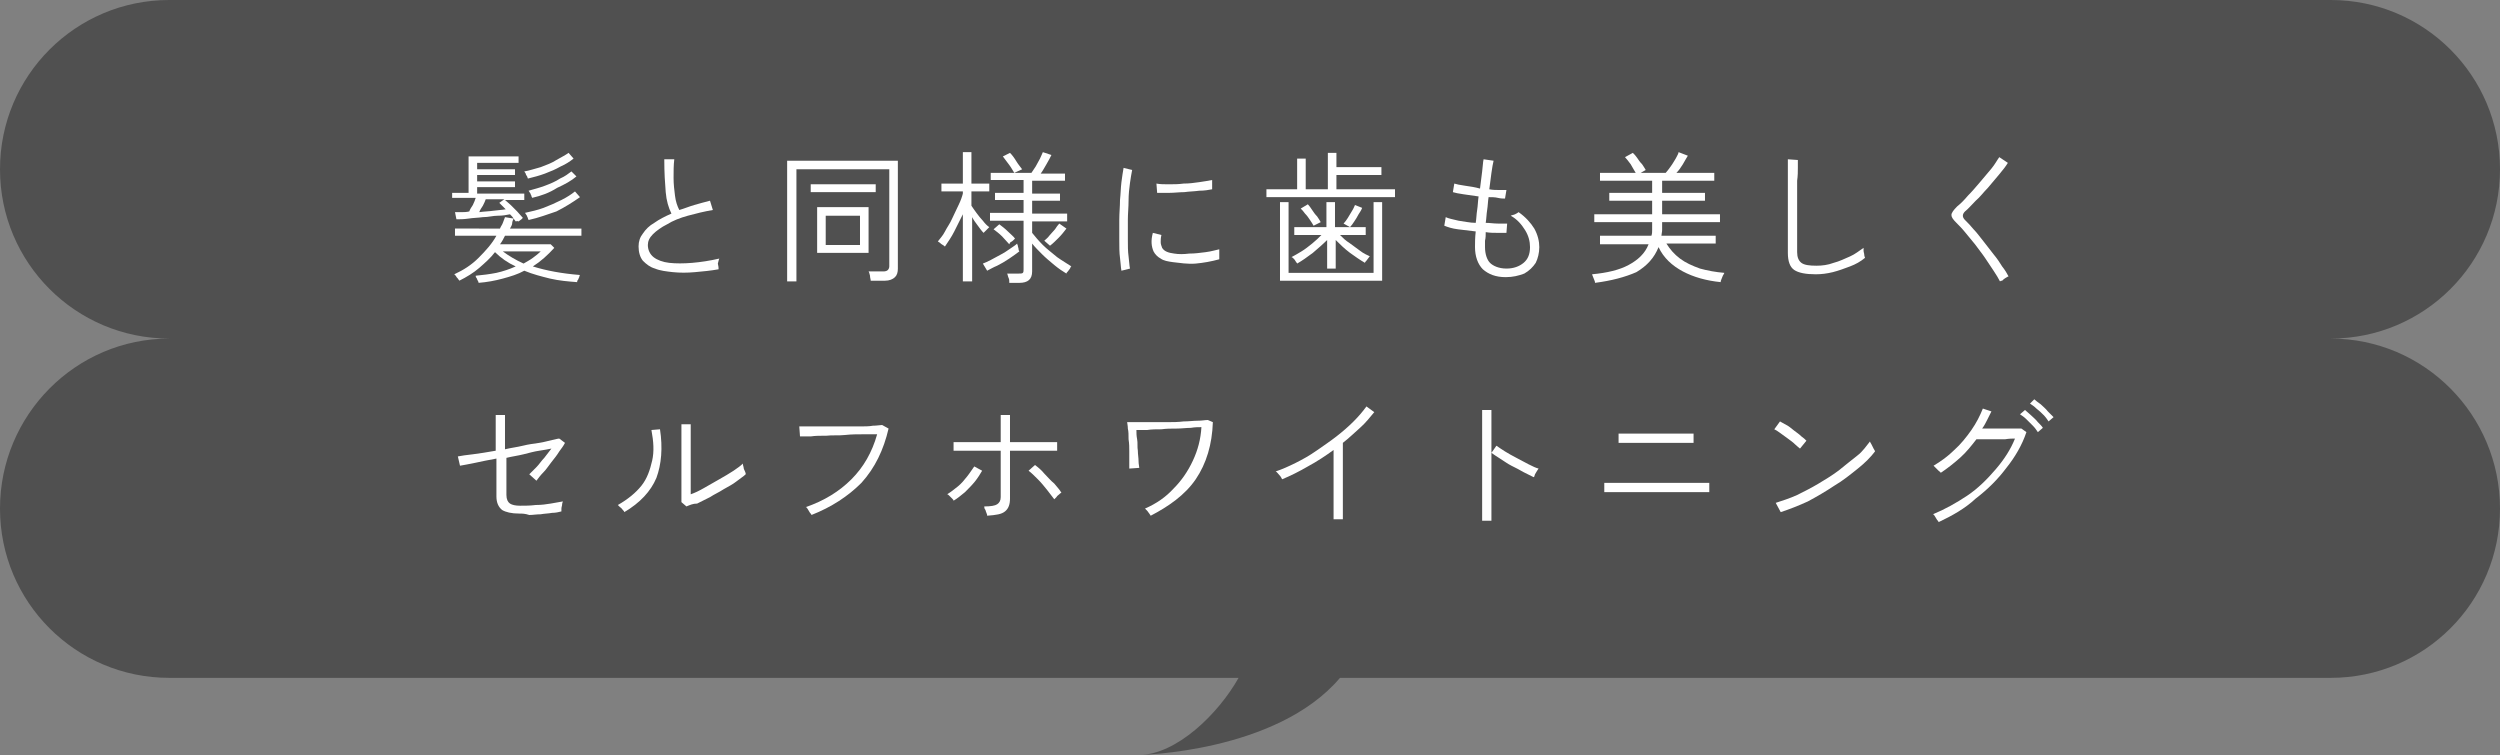
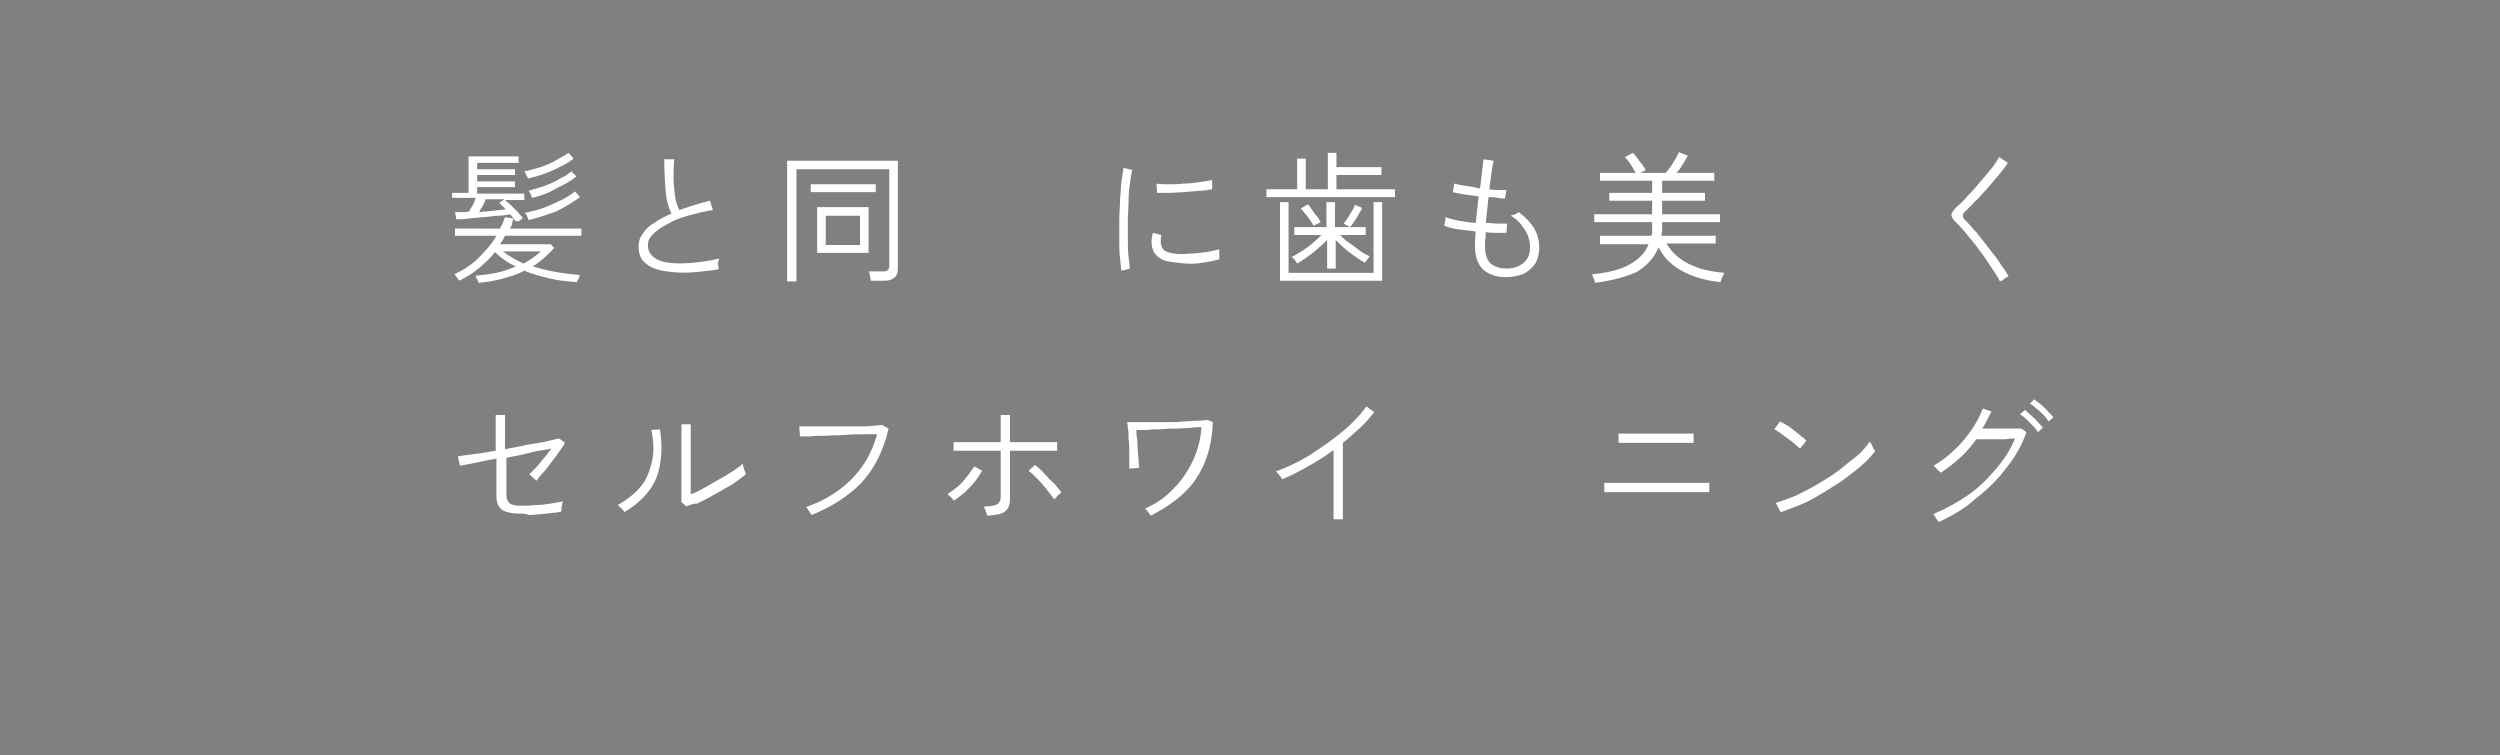
<svg xmlns="http://www.w3.org/2000/svg" id="レイヤー_1" x="0px" y="0px" viewBox="0 0 350 105.7" style="enable-background:new 0 0 350 105.7;" xml:space="preserve">
  <rect x="0" y="0" width="350" height="105.7" fill="#808080" stroke="none" />
  <style type="text/css">	.st0{fill:#505050;}	.st1{enable-background:new    ;}	.st2{fill:#FFFFFF;}</style>
-   <path class="st0" d="M326.3,47.4c13.1,0,23.7-10.6,23.7-23.7C350,10.6,339.4,0,326.3,0H23.7C10.6,0,0,10.6,0,23.7 c0,13.1,10.6,23.7,23.7,23.7C10.6,47.4,0,58.1,0,71.2c0,13.1,10.6,23.7,23.7,23.7h149.7c-2.8,5-8.7,10.8-14,10.8 c0,0,19.3-0.3,28.2-10.8h138.7c13.1,0,23.7-10.6,23.7-23.7C350,58.1,339.4,47.4,326.3,47.4z" />
  <g id="グループ_434" transform="translate(35 113)">
    <g class="st1">
      <path class="st2" d="M37.2-82c-0.1-0.1-0.2-0.3-0.3-0.4c-0.1-0.2-0.3-0.4-0.5-0.6c-0.5,0.1-1,0.2-1.7,0.2s-1.3,0.2-2.1,0.2   c-0.7,0.1-1.4,0.1-2,0.2c-0.7,0.1-1.2,0.1-1.7,0.1l-0.2-1c0.3,0,0.6,0,0.9,0s0.7,0,1.1-0.1c0.1-0.3,0.3-0.6,0.5-0.9   c0.2-0.4,0.3-0.7,0.4-1h-3.3V-86h2.3v-5.1h7v0.9h-5.8v0.9h5.3v0.8h-5.3v0.9h5.3v0.8h-5.3v0.9h6.6v0.9h-2.7   c0.2,0.2,0.5,0.4,0.8,0.7c0.3,0.3,0.6,0.6,0.9,0.9c0.3,0.3,0.5,0.6,0.8,0.9c0,0-0.1,0.1-0.2,0.2c-0.1,0.1-0.3,0.2-0.4,0.3   C37.4-82.1,37.3-82,37.2-82z M32-73.4c0-0.1,0-0.1-0.1-0.3c-0.1-0.1-0.1-0.3-0.2-0.4c-0.1-0.1-0.1-0.2-0.1-0.3   c1-0.1,1.9-0.2,2.9-0.4c0.9-0.2,1.8-0.5,2.7-0.9c-1.1-0.5-2.1-1.2-2.9-2c-0.6,0.8-1.4,1.5-2.2,2.2s-1.8,1.3-2.8,1.8   c0-0.1-0.1-0.1-0.2-0.3c-0.1-0.1-0.2-0.2-0.3-0.4c-0.1-0.1-0.2-0.2-0.2-0.2c1.3-0.6,2.4-1.3,3.4-2.3c1-1,1.9-2,2.5-3.1h-5.8v-1H35   c0.1-0.3,0.3-0.5,0.4-0.8c0.1-0.3,0.2-0.5,0.3-0.8l1.2,0.2c-0.1,0.2-0.2,0.5-0.2,0.7s-0.2,0.5-0.3,0.7h10v1H35.7   c-0.2,0.4-0.4,0.8-0.7,1.2h7.1l0.5,0.5c-0.9,1-1.9,1.9-3,2.6c1.9,0.6,4.1,1,6.6,1.2c0,0-0.1,0.1-0.1,0.3c-0.1,0.1-0.1,0.3-0.2,0.4   s-0.1,0.2-0.1,0.3c-1.3-0.1-2.5-0.2-3.8-0.5c-1.2-0.3-2.4-0.6-3.6-1.1c-0.9,0.5-1.9,0.8-3,1.1C34.3-73.7,33.2-73.5,32-73.4z    M32.1-83.3c0.7-0.1,1.3-0.1,2-0.2c0.7-0.1,1.2-0.1,1.7-0.2c-0.2-0.2-0.4-0.4-0.5-0.5c-0.2-0.2-0.3-0.3-0.4-0.4l0.7-0.5h-2.6   c-0.1,0.3-0.2,0.5-0.4,0.9C32.4-83.9,32.2-83.6,32.1-83.3z M38.3-76.1c0.5-0.3,0.9-0.5,1.3-0.8s0.8-0.6,1.1-0.9h-5.3   C36.2-77.2,37.2-76.6,38.3-76.1z M38.9-88c0-0.1-0.1-0.2-0.1-0.3c-0.1-0.1-0.2-0.3-0.2-0.4c-0.1-0.1-0.1-0.2-0.2-0.3   c0.7-0.1,1.5-0.4,2.3-0.6c0.8-0.3,1.6-0.6,2.2-1c0.7-0.4,1.3-0.7,1.7-1l0.7,0.8c-0.5,0.4-1.1,0.8-1.8,1.1c-0.7,0.4-1.4,0.7-2.2,1   S39.7-88.2,38.9-88z M39-82.2c0-0.1-0.1-0.1-0.1-0.3c-0.1-0.1-0.1-0.3-0.2-0.4s-0.1-0.2-0.2-0.3c0.9-0.2,1.8-0.4,2.6-0.7   s1.7-0.7,2.5-1.1c0.8-0.4,1.4-0.8,1.9-1.2l0.7,0.8c-1,0.7-2.1,1.4-3.3,2C41.7-83,40.4-82.5,39-82.2z M39.5-85.3   c0-0.1-0.1-0.1-0.1-0.3c-0.1-0.1-0.1-0.3-0.2-0.4c-0.1-0.1-0.1-0.2-0.2-0.3c0.7-0.2,1.5-0.4,2.3-0.7c0.8-0.3,1.5-0.6,2.1-1   c0.7-0.3,1.2-0.7,1.6-1l0.7,0.7c-0.7,0.6-1.6,1.1-2.7,1.6C41.9-86,40.8-85.6,39.5-85.3z" />
      <path class="st2" d="M65.6-75.3c-1.1,0.2-2.2,0.3-3.3,0.4c-1.1,0.1-2.1,0.1-3.1,0c-0.9-0.1-1.8-0.2-2.5-0.5   C56-75.6,55.5-76,55-76.5c-0.4-0.5-0.6-1.2-0.6-2c0-0.7,0.2-1.3,0.6-1.8c0.4-0.6,0.9-1.1,1.6-1.5c0.7-0.5,1.5-0.9,2.4-1.3   c-0.4-0.8-0.7-1.8-0.8-3c-0.1-1.2-0.2-2.7-0.2-4.6h1.4c-0.1,0.8-0.1,1.7-0.1,2.6c0,0.9,0.1,1.7,0.2,2.5c0.1,0.8,0.3,1.4,0.6,2   c0.7-0.2,1.4-0.5,2.1-0.7s1.4-0.4,2.2-0.6l0.4,1.3c-1.2,0.2-2.4,0.5-3.5,0.8c-1.1,0.3-2.1,0.7-2.9,1.2c-0.8,0.4-1.5,0.9-2,1.4   c-0.5,0.5-0.7,1-0.7,1.5c0,0.7,0.3,1.3,0.8,1.7s1.3,0.7,2.2,0.8c0.9,0.1,2,0.1,3.2,0c1.2-0.1,2.5-0.3,3.8-0.6   c-0.1,0.2-0.1,0.4-0.2,0.7C65.6-75.7,65.6-75.5,65.6-75.3z" />
      <path class="st2" d="M75.2-73.7v-16.8h15.5v15.1c0,0.5-0.1,0.9-0.4,1.2c-0.3,0.3-0.8,0.5-1.4,0.5h-2c0-0.2-0.1-0.4-0.1-0.7   c-0.1-0.3-0.1-0.5-0.2-0.6h2.1c0.3,0,0.5-0.1,0.6-0.2c0.1-0.1,0.2-0.3,0.2-0.5v-13.6H76.5v15.7H75.2z M78.5-86.1v-1.1h9.1v1.1   H78.5z M79.4-77.6v-6.4h7.2v6.4H79.4z M80.6-78.7h4.8v-4.1h-4.8V-78.7z" />
-       <path class="st2" d="M99.8-73.4V-83c-0.4,0.8-0.8,1.6-1.2,2.4c-0.4,0.8-0.9,1.5-1.3,2.1c-0.1,0-0.1-0.1-0.3-0.2s-0.3-0.2-0.4-0.3   c-0.1-0.1-0.2-0.1-0.3-0.2c0.3-0.4,0.7-0.8,1-1.4s0.7-1.1,1-1.8c0.3-0.6,0.6-1.3,0.9-1.9c0.3-0.6,0.5-1.2,0.6-1.6v-0.3h-3v-1.1h3   v-4.4h1.2v4.4h2.5v1.1H101v2c0.2,0.3,0.4,0.6,0.7,1c0.3,0.4,0.6,0.8,0.9,1.1c0.3,0.4,0.6,0.7,0.9,0.9c0,0-0.1,0.1-0.2,0.2   c-0.1,0.1-0.2,0.2-0.4,0.4c-0.1,0.1-0.2,0.2-0.2,0.2c-0.3-0.3-0.5-0.6-0.8-1c-0.3-0.4-0.6-0.8-0.8-1.2v9H99.8z M103.2-75.1l-0.6-1   c0.3-0.1,0.7-0.3,1.1-0.5c0.4-0.2,0.9-0.5,1.3-0.7s0.9-0.5,1.3-0.8c0.4-0.3,0.8-0.5,1.1-0.8c0,0,0,0.1,0.1,0.3   c0,0.2,0.1,0.3,0.1,0.5c0,0.2,0.1,0.2,0.1,0.3c-0.4,0.3-0.8,0.6-1.4,1s-1.1,0.7-1.7,1C104.1-75.6,103.6-75.3,103.2-75.1z    M106.3-73.5c0-0.2,0-0.4-0.1-0.6s-0.1-0.4-0.2-0.6h1.6c0.3,0,0.5,0,0.6-0.1c0.1-0.1,0.1-0.3,0.1-0.5v-6.8h-4.7v-1.1h4.7v-1.8h-4   v-1h4v-1.8h-4.6v-1h5.7c0.2-0.3,0.4-0.6,0.6-0.9c0.2-0.4,0.4-0.7,0.6-1.1c0.2-0.4,0.3-0.7,0.4-0.9l1.2,0.4   c-0.2,0.4-0.4,0.8-0.7,1.3c-0.3,0.5-0.5,0.9-0.8,1.3h3.4v1h-4.6v1.8h3.9v1h-3.9v1.8h4.9v1.1h-4.9v1.6c0.4,0.5,0.9,1.1,1.5,1.7   c0.6,0.6,1.3,1.1,2,1.7c0.7,0.5,1.4,0.9,2,1.3c-0.1,0-0.1,0.1-0.2,0.3c-0.1,0.1-0.2,0.3-0.3,0.4c-0.1,0.1-0.2,0.2-0.2,0.3   c-0.5-0.3-1.1-0.7-1.7-1.2c-0.6-0.5-1.2-1-1.7-1.5c-0.5-0.5-1-1-1.4-1.5v3.9c0,1.1-0.6,1.6-1.8,1.6H106.3z M106.3-78.8   c-0.3-0.3-0.6-0.7-1-1.1c-0.4-0.4-0.8-0.7-1.2-1l0.8-0.7c0.4,0.3,0.8,0.6,1.2,1s0.8,0.7,1,1c0,0-0.1,0.1-0.2,0.2s-0.2,0.2-0.4,0.3   S106.4-78.9,106.3-78.8z M107-88.8c-0.2-0.3-0.4-0.7-0.7-1.1c-0.3-0.4-0.6-0.8-0.9-1.2l1-0.5c0.3,0.3,0.6,0.7,0.9,1.2   s0.6,0.8,0.8,1.1L107-88.8z M112-78.6l-0.8-0.7c0.2-0.2,0.5-0.4,0.7-0.7c0.3-0.3,0.5-0.6,0.8-0.9c0.2-0.3,0.4-0.6,0.6-0.8l1,0.7   c-0.3,0.4-0.7,0.9-1.1,1.3C112.8-79.3,112.4-78.9,112-78.6z" />
      <path class="st2" d="M122-75.1c-0.1-0.5-0.1-1.1-0.2-1.8c-0.1-0.7-0.1-1.6-0.1-2.5c0-0.9,0-1.8,0-2.8c0-1,0.1-1.9,0.1-2.8   c0.1-0.9,0.1-1.7,0.2-2.5s0.2-1.4,0.3-2l1.2,0.3c-0.1,0.5-0.2,1.1-0.3,1.8c-0.1,0.7-0.2,1.6-0.2,2.5s-0.1,1.8-0.1,2.7s0,1.8,0,2.7   c0,0.9,0,1.7,0.1,2.4c0.1,0.7,0.1,1.3,0.2,1.7L122-75.1z M129.2-76.3c-0.7-0.1-1.3-0.2-1.7-0.5c-0.4-0.2-0.8-0.6-1-1   c-0.3-0.7-0.4-1.5-0.1-2.6l1.2,0.3c-0.1,0.4-0.1,0.7-0.1,1c0,0.3,0.1,0.5,0.2,0.8c0.3,0.5,0.9,0.7,1.7,0.8c0.6,0.1,1.3,0.1,2.1,0   c0.8,0,1.5-0.1,2.3-0.2c0.8-0.1,1.4-0.3,1.9-0.4c0,0.1,0,0.2,0,0.4c0,0.2,0,0.4,0,0.6s0,0.3,0,0.4c-1.1,0.3-2.2,0.5-3.3,0.6   S130.1-76.2,129.2-76.3z M127-86l-0.1-1.3c0.5,0.1,1.1,0.1,1.7,0.1c0.7,0,1.4,0,2.1-0.1c0.8,0,1.5-0.1,2.2-0.2   c0.7-0.1,1.3-0.2,1.8-0.3l0,1.3c-0.5,0.1-1.1,0.2-1.8,0.2c-0.7,0.1-1.4,0.1-2.1,0.2c-0.7,0-1.4,0.1-2.1,0.1   C128.1-86,127.5-86,127-86z" />
      <path class="st2" d="M142.3-85.4v-1.1h4.3v-4.3h1.2v4.3h3.1v-5.1h1.2v2h6.3v1.1h-6.3v2h8.2v1.1H142.3z M144.2-73.7v-11h1.2v9.9   h11.9v-9.9h1.2v11H144.2z M150.8-75.4v-4c-0.6,0.6-1.3,1.2-2,1.8c-0.8,0.6-1.5,1.1-2.2,1.5c0-0.1-0.1-0.1-0.2-0.3   s-0.2-0.3-0.3-0.4c-0.1-0.1-0.2-0.2-0.3-0.2c0.4-0.2,0.9-0.5,1.4-0.8c0.5-0.3,1-0.7,1.5-1.1c0.5-0.4,0.9-0.8,1.3-1.2h-3.8v-1.1   h4.5v-3.5h1.2v3.5h4.3v1.1h-3.6c0.4,0.4,0.8,0.8,1.3,1.1c0.5,0.4,1,0.7,1.5,1.1s1,0.6,1.4,0.8c-0.1,0-0.1,0.1-0.2,0.2   s-0.2,0.3-0.3,0.4s-0.2,0.2-0.2,0.3c-0.7-0.4-1.4-0.9-2.1-1.4c-0.8-0.6-1.4-1.2-2-1.8v4H150.8z M148.9-81.4   c-0.1-0.2-0.3-0.5-0.5-0.8c-0.2-0.3-0.4-0.6-0.7-0.9c-0.2-0.3-0.4-0.5-0.6-0.7l1-0.6c0.2,0.2,0.4,0.5,0.6,0.8   c0.2,0.3,0.4,0.6,0.7,0.9c0.2,0.3,0.4,0.6,0.5,0.8L148.9-81.4z M154-81.2l-0.9-0.5c0.2-0.2,0.4-0.5,0.6-0.8c0.2-0.3,0.4-0.7,0.6-1   c0.2-0.3,0.3-0.6,0.4-0.8l1,0.4c-0.1,0.3-0.3,0.6-0.5,0.9c-0.2,0.4-0.4,0.7-0.6,1C154.4-81.7,154.2-81.4,154-81.2z" />
      <path class="st2" d="M175.8-74.2c-1.4,0-2.4-0.4-3.2-1.1c-0.7-0.7-1.1-1.8-1.1-3.1c0-0.6,0-1.3,0.1-2.2c-0.9-0.1-1.7-0.2-2.5-0.3   c-0.8-0.1-1.4-0.3-1.9-0.5l0.2-1.2c0.4,0.2,1,0.3,1.8,0.5c0.8,0.1,1.6,0.3,2.4,0.3c0.1-0.6,0.1-1.2,0.2-1.8   c0.1-0.6,0.1-1.2,0.2-1.9c-0.7-0.1-1.4-0.2-2.1-0.3c-0.7-0.1-1.2-0.2-1.5-0.3l0.2-1.2c0.3,0.1,0.8,0.2,1.5,0.3   c0.7,0.1,1.4,0.2,2.1,0.4c0.1-0.9,0.2-1.7,0.3-2.4c0.1-0.7,0.1-1.3,0.2-1.7l1.4,0.2c-0.1,0.4-0.2,1-0.3,1.7   c-0.1,0.7-0.2,1.5-0.3,2.3c0.5,0.1,1,0.1,1.4,0.1s0.7,0,1,0l-0.2,1.2c-0.2,0-0.6,0-1-0.1s-0.9-0.1-1.3-0.1   c-0.1,0.6-0.1,1.2-0.2,1.8c-0.1,0.6-0.1,1.2-0.2,1.8c0.6,0,1.1,0.1,1.7,0.1s0.9,0,1.3,0l-0.1,1.3c-0.4,0-0.8,0-1.3,0   c-0.5,0-1,0-1.6-0.1c0,0.4,0,0.8-0.1,1.2c0,0.4,0,0.7,0,0.9c0,1,0.3,1.8,0.7,2.2s1.2,0.8,2.3,0.8c1,0,1.8-0.3,2.4-0.8   c0.6-0.5,0.9-1.2,0.9-2.2c0-0.8-0.2-1.6-0.7-2.4c-0.5-0.8-1.1-1.5-2-2c0.2-0.1,0.4-0.1,0.6-0.2c0.2-0.1,0.4-0.2,0.5-0.3   c1,0.7,1.7,1.5,2.2,2.3c0.5,0.9,0.7,1.8,0.7,2.6c0,0.8-0.2,1.6-0.5,2.2c-0.4,0.6-0.9,1.1-1.6,1.5   C177.6-74.4,176.8-74.2,175.8-74.2z" />
      <path class="st2" d="M188.3-73.4c0-0.1,0-0.2-0.1-0.4c-0.1-0.2-0.1-0.3-0.2-0.5c-0.1-0.2-0.1-0.3-0.1-0.3c2.1-0.2,3.8-0.6,5.1-1.3   s2.3-1.6,2.8-2.9H189V-80h7.2c0.1-0.3,0.1-0.5,0.1-0.8c0-0.3,0-0.6,0-0.9v-0.2h-8.1V-83h8.1v-1.9h-6V-86h6v-1.7h-7.3v-1.1h5   c-0.2-0.3-0.4-0.7-0.7-1.2c-0.3-0.4-0.6-0.8-0.8-1l1.1-0.6c0.2,0.2,0.4,0.4,0.6,0.7s0.4,0.6,0.7,0.9c0.2,0.3,0.4,0.6,0.5,0.8   l-0.7,0.4h3.5c0.2-0.2,0.4-0.5,0.7-0.9c0.3-0.4,0.5-0.8,0.7-1.1c0.2-0.4,0.4-0.7,0.4-0.9l1.3,0.5c-0.2,0.3-0.4,0.7-0.7,1.2   s-0.6,0.9-0.9,1.2h5.3v1.1h-7.3v1.7h6v1.1h-6v1.9h8.1v1.1h-8.1v0.2c0,0.3,0,0.6,0,0.9c0,0.3-0.1,0.6-0.1,0.8h7.6v1.1h-6.9   c0.5,0.8,1.1,1.5,1.9,2.1c0.8,0.6,1.7,1,2.8,1.4c1.1,0.3,2.2,0.5,3.4,0.6c0,0.1-0.1,0.2-0.2,0.4c-0.1,0.2-0.1,0.3-0.2,0.5   c-0.1,0.2-0.1,0.3-0.1,0.4c-2-0.2-3.8-0.7-5.3-1.5s-2.7-1.9-3.4-3.4c-0.6,1.5-1.6,2.6-3.1,3.5C192.5-74.2,190.6-73.7,188.3-73.4z" />
-       <path class="st2" d="M219.2-74.6c-1.4,0-2.4-0.2-3-0.6c-0.6-0.4-0.9-1.2-0.9-2.4v-13.1l1.4,0.1c0,0.2,0,0.6,0,1.1   c0,0.5,0,1.1-0.1,1.8c0,0.5,0,1,0,1.6c0,0.6,0,1.2,0,1.9v6.5c0,0.7,0.2,1.2,0.6,1.5c0.4,0.3,1.1,0.4,2.1,0.4   c0.8,0,1.6-0.1,2.4-0.4c0.8-0.2,1.6-0.6,2.3-0.9s1.3-0.8,1.9-1.2c0,0.1,0,0.2,0,0.4c0,0.2,0.1,0.4,0.1,0.6s0.1,0.3,0.1,0.4   c-0.6,0.5-1.3,0.9-2.1,1.2s-1.6,0.6-2.4,0.8C220.8-74.7,220-74.6,219.2-74.6z" />
      <path class="st2" d="M245-73.6c-0.2-0.4-0.5-0.9-0.9-1.5s-0.8-1.2-1.2-1.8s-0.9-1.2-1.4-1.9c-0.5-0.6-1-1.2-1.4-1.7   c-0.4-0.5-0.9-1-1.2-1.3c-0.5-0.5-0.7-0.8-0.7-1.1s0.3-0.7,0.8-1.2c0.5-0.4,1-0.9,1.5-1.5c0.6-0.6,1.1-1.2,1.7-1.9   s1.1-1.3,1.6-1.9c0.5-0.6,0.8-1.2,1.1-1.6l1.2,0.8c-0.3,0.5-0.7,1-1.2,1.6c-0.5,0.6-1,1.2-1.6,1.9c-0.6,0.6-1.1,1.3-1.7,1.8   c-0.6,0.6-1,1.1-1.5,1.5c-0.2,0.2-0.3,0.4-0.3,0.6c0,0.2,0.1,0.4,0.3,0.6c0.4,0.4,0.8,0.8,1.2,1.3c0.5,0.5,0.9,1.1,1.4,1.7   c0.5,0.6,0.9,1.2,1.4,1.8c0.5,0.6,0.9,1.2,1.2,1.7c0.4,0.5,0.7,1,0.9,1.4c-0.1,0-0.2,0.1-0.4,0.2c-0.2,0.1-0.3,0.2-0.5,0.4   C245.2-73.7,245.1-73.7,245-73.6z" />
    </g>
    <g class="st1">
      <path class="st2" d="M37.7-41.1c-1.1,0-1.9-0.2-2.4-0.5c-0.5-0.4-0.8-1-0.8-1.9v-5.3c-1.1,0.2-2.1,0.4-3,0.6   c-0.9,0.2-1.6,0.3-2.1,0.4l-0.3-1.3c0.5-0.1,1.2-0.2,2.1-0.3s2-0.3,3.2-0.5v-5h1.3v4.8c0.8-0.2,1.7-0.3,2.5-0.5   c0.8-0.2,1.6-0.3,2.3-0.4c0.7-0.1,1.3-0.3,1.8-0.4s0.8-0.2,1-0.2l0.8,0.6c-0.2,0.4-0.5,0.8-0.8,1.2c-0.3,0.5-0.7,1-1.1,1.5   c-0.4,0.5-0.7,1-1.1,1.4s-0.7,0.8-1,1.2l-1-0.9c0.3-0.3,0.6-0.6,1-1c0.4-0.4,0.7-0.9,1.1-1.3c0.4-0.5,0.7-0.9,1-1.3   c-0.5,0.1-1,0.2-1.7,0.3c-0.7,0.1-1.4,0.3-2.2,0.5c-0.8,0.2-1.6,0.3-2.4,0.5v5.2c0,0.6,0.2,1,0.5,1.2c0.3,0.2,0.8,0.3,1.4,0.3   c0.7,0,1.4,0,2.2-0.1c0.8,0,1.5-0.1,2.1-0.2s1.2-0.2,1.7-0.3c0,0.1-0.1,0.2-0.1,0.4c0,0.2-0.1,0.4-0.1,0.6c0,0.2,0,0.3,0,0.4   c-0.4,0.1-0.8,0.2-1.3,0.2c-0.5,0.1-1.1,0.1-1.6,0.2c-0.6,0-1.1,0.1-1.6,0.1C38.5-41.1,38.1-41.1,37.7-41.1z" />
      <path class="st2" d="M52.4-41.3c0-0.1-0.1-0.2-0.2-0.3c-0.1-0.1-0.2-0.3-0.4-0.4c-0.1-0.1-0.2-0.2-0.3-0.3   c1.4-0.8,2.5-1.7,3.3-2.7c0.8-1,1.2-2.2,1.5-3.5s0.2-2.7-0.1-4.3l1.2-0.1c0.4,2.6,0.2,4.9-0.5,6.8C56.1-44.2,54.6-42.6,52.4-41.3z    M61.1-42.1l-0.7-0.6c0-0.2,0-0.5,0-1c0-0.5,0-1.1,0-1.7s0-1.2,0-1.8s0-1.1,0-1.5c0-0.5,0-1,0-1.7c0-0.6,0-1.2,0-1.8s0-1,0-1.4   h1.3c0,0.2,0,0.5,0,0.9c0,0.4,0,0.8,0,1.3c0,0.5,0,0.9,0,1.4s0,0.9,0,1.2v5c0.6-0.2,1.2-0.5,1.9-0.9c0.7-0.4,1.4-0.8,2.1-1.2   c0.7-0.4,1.4-0.8,2-1.2c0.6-0.4,1-0.7,1.3-1c0,0.1,0,0.2,0.1,0.5c0,0.2,0.1,0.4,0.2,0.6c0.1,0.2,0.1,0.3,0.1,0.4   c-0.3,0.3-0.8,0.6-1.3,1s-1.1,0.7-1.8,1.1c-0.6,0.4-1.3,0.7-1.9,1.1c-0.6,0.3-1.2,0.6-1.8,0.9C62-42.5,61.6-42.3,61.1-42.1z" />
      <path class="st2" d="M78.6-40.9c0-0.1-0.1-0.2-0.2-0.3c-0.1-0.2-0.2-0.3-0.3-0.5c-0.1-0.2-0.2-0.3-0.3-0.3   c2.6-0.9,4.7-2.2,6.4-3.9s2.9-3.8,3.6-6.3c-0.5,0-1.2,0-2,0c-0.8,0-1.6,0-2.5,0.1s-1.8,0-2.6,0.1c-0.8,0-1.6,0-2.2,0.1   c-0.7,0-1.2,0-1.5,0l-0.1-1.4c0.3,0,0.8,0,1.4,0c0.6,0,1.3,0,2.1,0s1.6,0,2.4,0c0.8,0,1.6,0,2.4,0c0.8,0,1.5,0,2-0.1   c0.6,0,1-0.1,1.3-0.1l0.9,0.5c-0.7,3-1.9,5.5-3.8,7.6C83.7-43.5,81.4-42,78.6-40.9z" />
      <path class="st2" d="M98.5-42.9c0-0.1-0.1-0.2-0.2-0.3c-0.1-0.1-0.3-0.3-0.4-0.4c-0.1-0.1-0.2-0.2-0.3-0.2c0.5-0.3,1-0.7,1.5-1.1   c0.5-0.4,0.9-0.9,1.3-1.4s0.7-1,1-1.4l1.1,0.6c-0.3,0.5-0.6,1-1,1.5c-0.4,0.5-0.9,1-1.4,1.5C99.5-43.6,99-43.2,98.5-42.9z    M103.2-40.8c0-0.1,0-0.2-0.1-0.4s-0.1-0.4-0.2-0.5s-0.1-0.3-0.1-0.4c0.9,0,1.5-0.1,1.8-0.3c0.3-0.2,0.5-0.5,0.5-1v-6.5   c-0.4,0-0.8,0-1.4,0s-1.1,0-1.7,0c-0.6,0-1.1,0-1.6,0c-0.5,0-0.9,0-1.3,0c-0.3,0-0.5,0-0.6,0v-1.2c0.1,0,0.2,0,0.6,0   c0.3,0,0.8,0,1.3,0c0.5,0,1,0,1.6,0c0.6,0,1.1,0,1.7,0c0.5,0,1,0,1.4,0v-3.8h1.3v3.8c0.3,0,0.8,0,1.3,0s1.1,0,1.7,0   c0.6,0,1.1,0,1.7,0c0.5,0,1,0,1.3,0c0.4,0,0.6,0,0.6,0v1.2c-0.1,0-0.3,0-0.6,0c-0.4,0-0.8,0-1.3,0s-1.1,0-1.7,0   c-0.6,0-1.1,0-1.7,0s-1,0-1.3,0v6.7c0,0.8-0.2,1.4-0.7,1.8S104.5-40.9,103.2-40.8z M112.6-43.1c-0.3-0.4-0.6-0.8-1-1.3   s-0.8-1-1.3-1.5c-0.5-0.5-0.9-0.9-1.3-1.2l0.9-0.8c0.4,0.3,0.9,0.7,1.3,1.2c0.5,0.5,0.9,1,1.4,1.4c0.4,0.5,0.8,0.9,1,1.3   c-0.1,0-0.2,0.1-0.3,0.2s-0.3,0.2-0.4,0.4C112.7-43.2,112.6-43.1,112.6-43.1z" />
      <path class="st2" d="M126.1-40.8c-0.1-0.1-0.1-0.2-0.2-0.3c-0.1-0.1-0.2-0.3-0.3-0.4c-0.1-0.1-0.2-0.2-0.3-0.3   c1.6-0.7,2.9-1.6,4-2.8c1.1-1.1,2-2.4,2.7-3.9s1.1-3,1.2-4.7c-0.4,0-0.9,0-1.5,0.1c-0.6,0-1.3,0.1-2,0.1c-0.7,0-1.4,0-2.1,0.1   c-0.7,0-1.4,0-2,0.1c-0.6,0-1.1,0-1.5,0c0,0.4,0,0.8,0.1,1.3s0,1.1,0.1,1.6c0,0.5,0.1,1,0.1,1.5c0,0.4,0.1,0.7,0.1,0.9l-1.4,0.1   c0-0.2,0-0.5,0-0.9c0-0.4,0-1,0-1.5s0-1.1-0.1-1.7c0-0.6,0-1.1-0.1-1.5c0-0.4-0.1-0.8-0.1-0.9c0.3,0,0.7,0,1.3,0s1.2,0,2,0   c0.7,0,1.5,0,2.3,0c0.8,0,1.5,0,2.3-0.1c0.7,0,1.4-0.1,2-0.1s1-0.1,1.4-0.1l0.7,0.3c-0.1,3.1-0.9,5.8-2.4,8S128.6-42.1,126.1-40.8   z" />
      <path class="st2" d="M151.7-40.2V-50c-1.1,0.8-2.3,1.6-3.6,2.3c-1.2,0.7-2.4,1.3-3.6,1.8c-0.1-0.2-0.2-0.4-0.4-0.6   c-0.2-0.2-0.3-0.4-0.5-0.5c0.9-0.3,1.8-0.7,2.8-1.2c1-0.5,1.9-1,2.9-1.7s1.9-1.3,2.8-2c0.9-0.7,1.7-1.4,2.4-2.1s1.3-1.4,1.8-2.1   l1.1,0.8c-0.6,0.7-1.2,1.5-2,2.2s-1.5,1.4-2.4,2.1v10.7H151.7z" />
-       <path class="st2" d="M172.5-40.1v-15.5h1.3v15.5H172.5z M179.7-46.2c-0.4-0.2-0.8-0.4-1.4-0.7c-0.5-0.3-1.1-0.6-1.7-0.9   s-1.1-0.7-1.6-1c-0.5-0.3-0.9-0.6-1.2-0.8l0.7-1c0.3,0.2,0.7,0.5,1.2,0.8c0.5,0.3,1,0.6,1.6,0.9s1.1,0.6,1.7,0.9s1,0.5,1.4,0.6   c-0.1,0.1-0.1,0.2-0.2,0.3c-0.1,0.2-0.2,0.3-0.3,0.5C179.8-46.3,179.8-46.2,179.7-46.2z" />
      <path class="st2" d="M189.6-44.1v-1.3c0.1,0,0.3,0,0.6,0c0.3,0,0.8,0,1.3,0s1,0,1.6,0c0.6,0,1.1,0,1.7,0s1,0,1.5,0s0.7,0,0.9,0   c0.2,0,0.5,0,0.9,0c0.4,0,0.9,0,1.4,0s1.1,0,1.6,0c0.5,0,1.1,0,1.5,0c0.5,0,0.9,0,1.2,0c0.3,0,0.5,0,0.5,0v1.3c-0.1,0-0.3,0-0.7,0   c-0.4,0-1,0-1.6,0s-1.3,0-1.9,0s-1.2,0-1.8,0s-0.9,0-1.1,0c-0.1,0-0.4,0-0.8,0s-0.9,0-1.5,0s-1.1,0-1.7,0s-1.1,0-1.7,0   c-0.5,0-1,0-1.3,0C189.8-44.1,189.6-44.1,189.6-44.1z M191.6-51v-1.3c0.1,0,0.2,0,0.6,0s0.8,0,1.2,0c0.5,0,1,0,1.5,0   c0.5,0,1,0,1.4,0s0.7,0,0.9,0c0.2,0,0.4,0,0.8,0s0.8,0,1.2,0s0.9,0,1.3,0c0.4,0,0.8,0,1.1,0s0.5,0,0.5,0v1.3c-0.1,0-0.2,0-0.5,0   c-0.3,0-0.7,0-1.1,0c-0.4,0-0.9,0-1.3,0c-0.5,0-0.9,0-1.2,0s-0.7,0-0.8,0c-0.1,0-0.4,0-0.8,0c-0.4,0-0.9,0-1.4,0c-0.5,0-1,0-1.5,0   s-0.9,0-1.3,0S191.7-51,191.6-51z" />
      <path class="st2" d="M217-50.2c-0.1-0.1-0.4-0.3-0.7-0.6s-0.6-0.5-1-0.8c-0.4-0.3-0.7-0.5-1.1-0.8s-0.6-0.4-0.8-0.5l0.8-1.1   c0.2,0.1,0.5,0.3,0.9,0.5s0.7,0.5,1.1,0.8c0.4,0.3,0.7,0.5,1,0.8c0.3,0.2,0.5,0.4,0.7,0.6L217-50.2z M214.3-41.3l-0.7-1.3   c0.9-0.3,1.9-0.6,3-1.1c1-0.5,2-1,3-1.6c1-0.6,2-1.2,2.9-1.9c0.9-0.7,1.7-1.4,2.5-2s1.3-1.4,1.8-2c0,0.1,0.1,0.2,0.2,0.4   c0.1,0.2,0.2,0.4,0.3,0.6c0.1,0.2,0.2,0.3,0.2,0.4c-0.6,0.8-1.4,1.6-2.4,2.4c-1,0.8-2.1,1.7-3.3,2.4c-1.2,0.8-2.4,1.5-3.7,2.2   C216.8-42.2,215.5-41.7,214.3-41.3z" />
      <path class="st2" d="M236.4-39.9c0-0.1-0.1-0.2-0.2-0.3c-0.1-0.2-0.2-0.3-0.3-0.5s-0.2-0.3-0.3-0.3c1.7-0.7,3.3-1.6,4.8-2.6   s2.8-2.3,4-3.7c1.2-1.4,2.1-2.8,2.7-4.3c-0.4,0-0.8,0-1.4,0.1c-0.5,0-1.1,0-1.6,0c-0.5,0-1,0-1.5,0c-0.4,0-0.7,0-0.9,0   c-0.7,0.9-1.4,1.8-2.3,2.6c-0.9,0.8-1.8,1.5-2.7,2.1c0-0.1-0.1-0.1-0.3-0.3c-0.1-0.1-0.3-0.3-0.4-0.4c-0.1-0.1-0.2-0.2-0.3-0.3   c1-0.6,2-1.3,2.9-2.2c0.9-0.8,1.7-1.8,2.4-2.8c0.7-1,1.2-2,1.6-3l1.2,0.4c-0.2,0.4-0.4,0.8-0.6,1.2s-0.4,0.8-0.7,1.2   c0.4,0,0.9,0,1.5,0c0.6,0,1.2,0,1.8,0c0.6,0,1.1,0,1.5,0c0.4,0,0.6,0,0.7,0l0.7,0.5c-0.6,1.8-1.6,3.5-2.8,5   c-1.2,1.6-2.6,3-4.3,4.3C240.1-41.8,238.3-40.8,236.4-39.9z M250.3-52.5c-0.2-0.3-0.4-0.6-0.7-0.9c-0.3-0.3-0.6-0.6-0.9-0.9   c-0.3-0.3-0.6-0.5-0.9-0.7l0.7-0.6c0.2,0.2,0.5,0.4,0.8,0.7s0.7,0.6,1,1c0.3,0.3,0.6,0.6,0.7,0.8L250.3-52.5z M251.8-54   c-0.2-0.3-0.4-0.6-0.7-0.9s-0.6-0.6-1-0.9c-0.3-0.3-0.6-0.5-0.9-0.7l0.6-0.6c0.2,0.2,0.5,0.4,0.9,0.7c0.3,0.3,0.7,0.6,1,1   c0.3,0.3,0.6,0.6,0.8,0.8L251.8-54z" />
    </g>
  </g>
</svg>